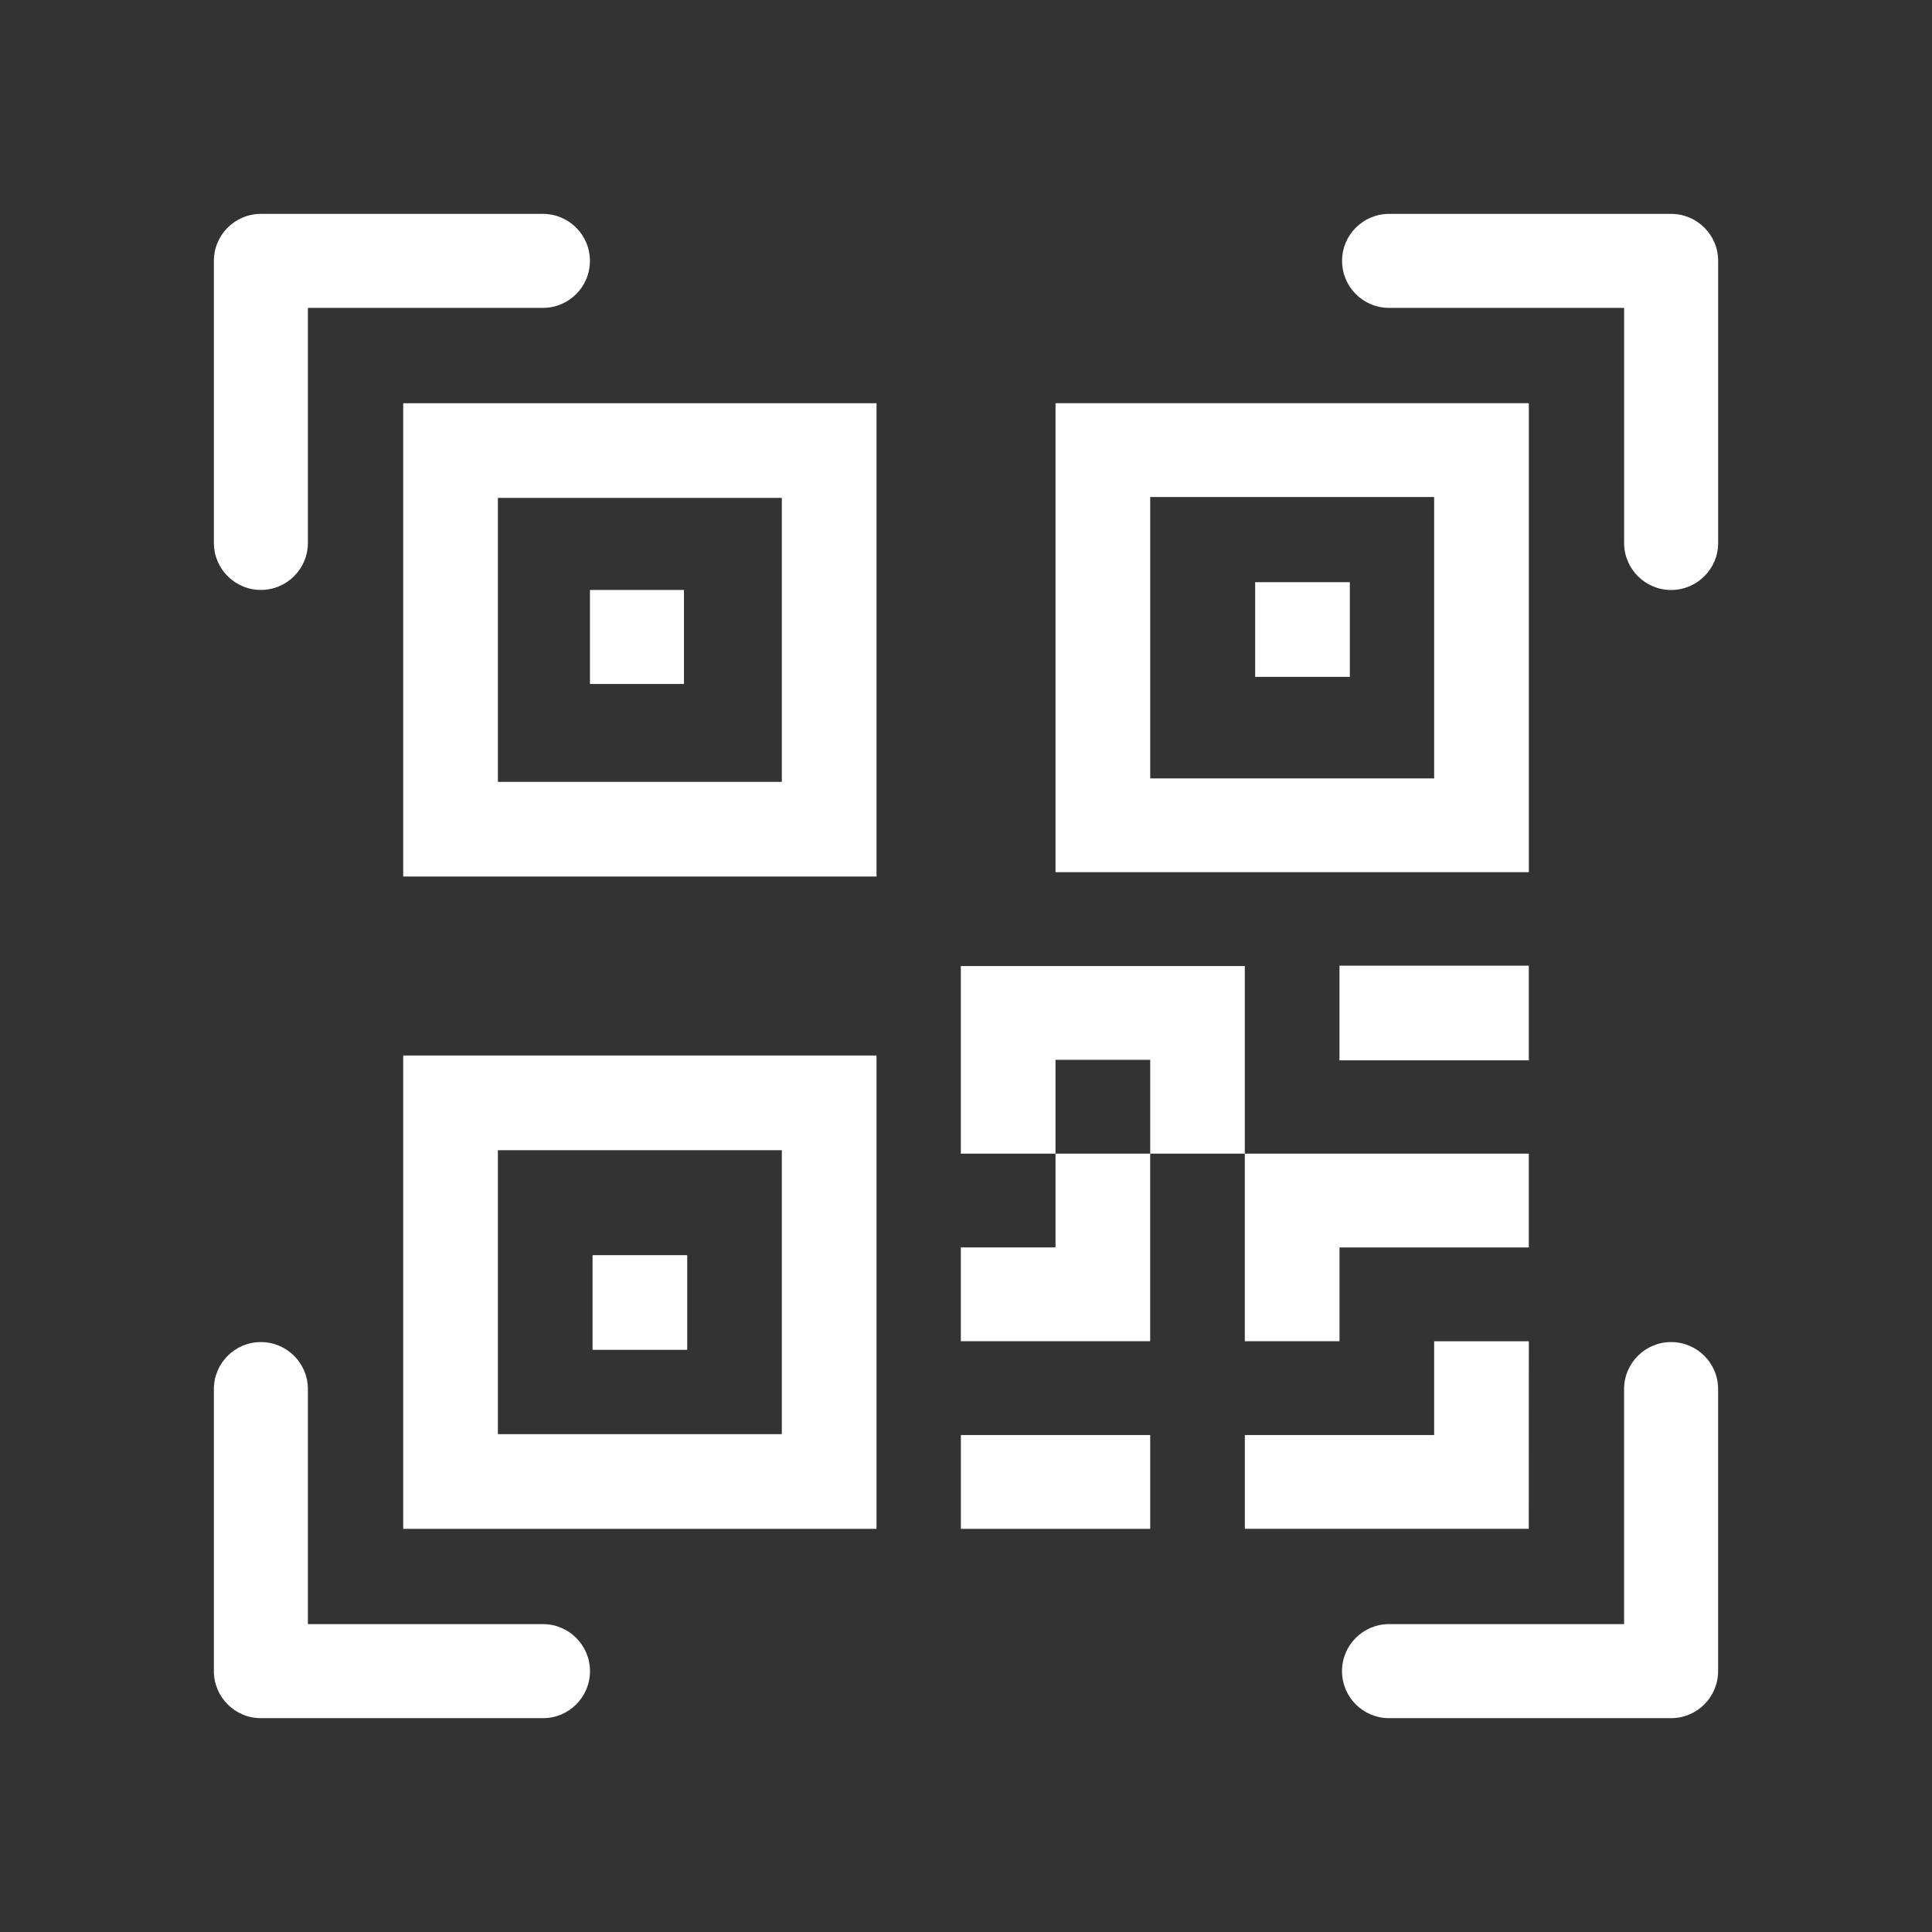
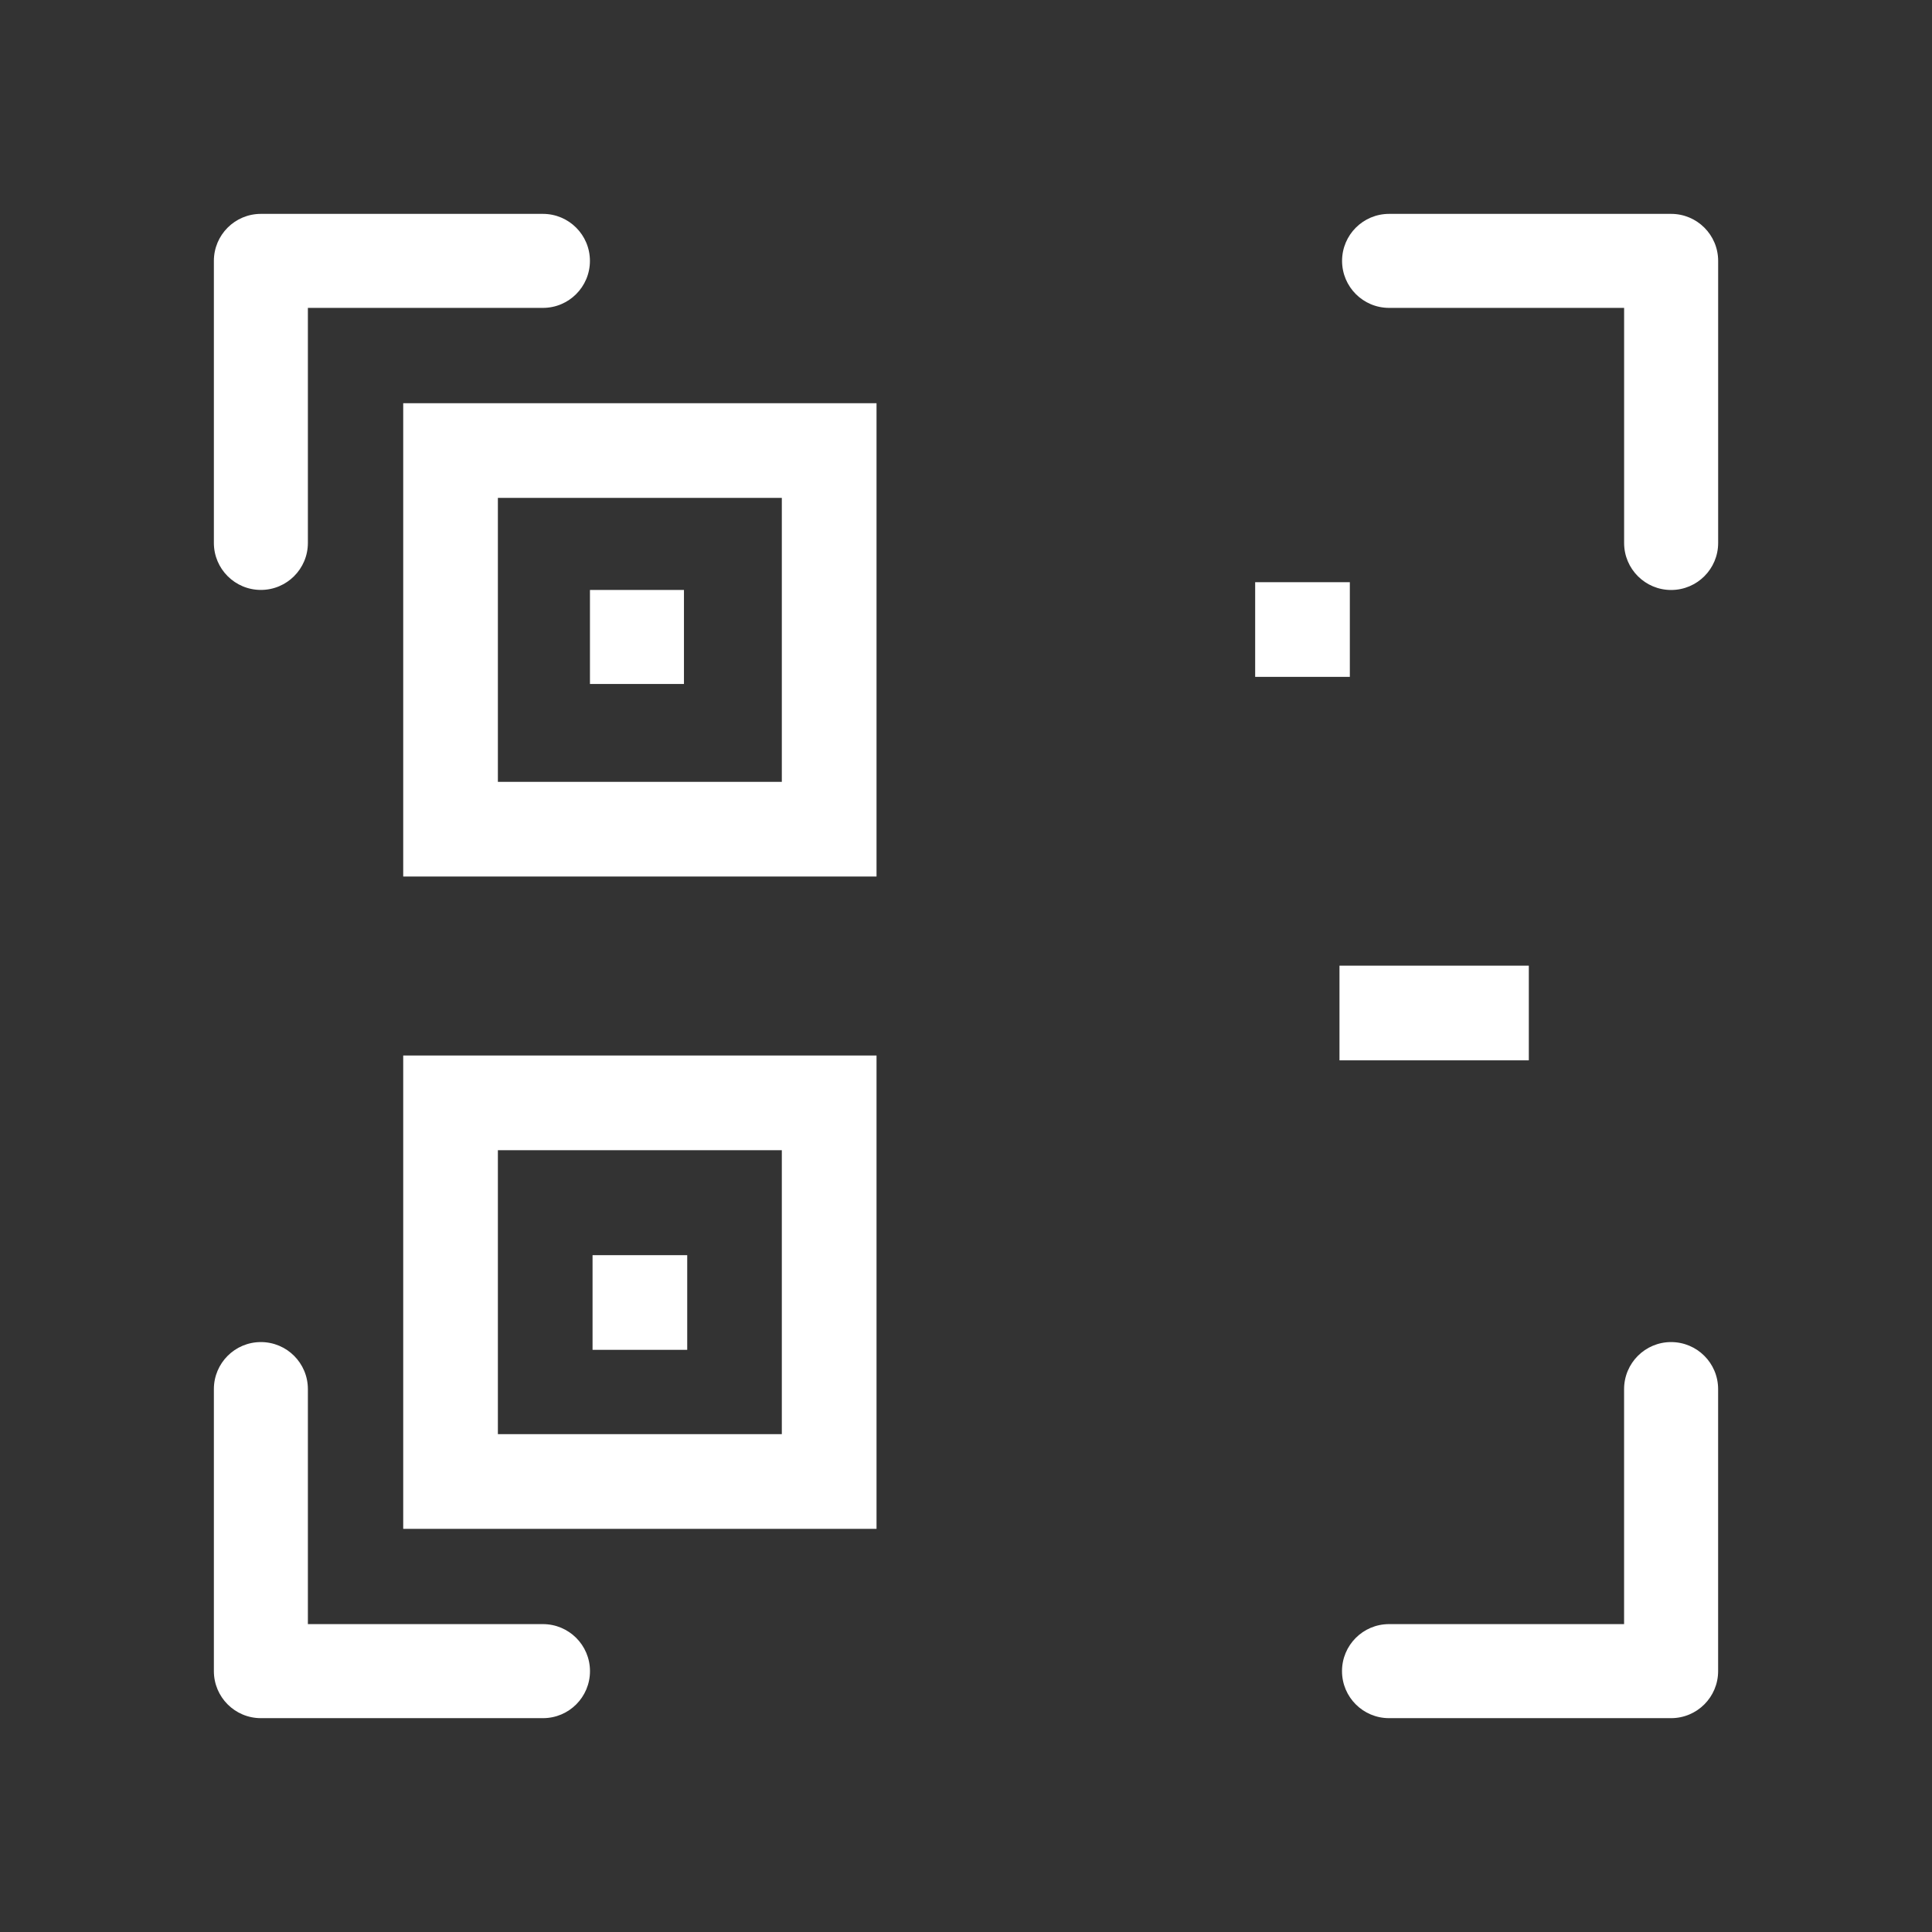
<svg xmlns="http://www.w3.org/2000/svg" version="1.1" id="qr-code-scan" x="0px" y="0px" width="64px" height="64px" viewBox="0 -7.085 64 64" enable-background="new 0 -7.085 64 64" xml:space="preserve">
  <rect x="0" y="-7.085" width="64" height="64" fill="#333333" stroke="none" />
  <g id="Group_7" transform="translate(0 0)">
    <path id="Path_45" fill="#FFFFFF" d="M7.085,1.557C7.085,0.697,7.782,0,8.642,0h9.343c0.86,0,1.557,0.697,1.557,1.557   s-0.697,1.557-1.557,1.557h-7.786V10.9c0,0.86-0.697,1.557-1.557,1.557S7.085,11.76,7.085,10.9V1.557z M44.458,1.557   c0-0.86,0.697-1.557,1.558-1.557h9.342c0.86,0,1.558,0.697,1.558,1.557V10.9c0.001,0.86-0.695,1.558-1.556,1.559   c-0.859,0.001-1.558-0.695-1.559-1.555c0-0.001,0-0.002,0-0.003V3.114h-7.785C45.155,3.114,44.458,2.417,44.458,1.557z    M8.642,37.373c0.86,0,1.557,0.696,1.557,1.558v7.785h7.786c0.86,0,1.558,0.695,1.559,1.556s-0.695,1.558-1.555,1.559   c-0.001,0-0.002,0-0.003,0H8.642c-0.86,0-1.557-0.697-1.557-1.558v-9.342C7.085,38.069,7.782,37.373,8.642,37.373z M55.357,37.373   c0.86,0,1.558,0.696,1.558,1.558l0,0v9.342c0,0.86-0.697,1.558-1.558,1.558h-9.342c-0.86,0.001-1.559-0.696-1.559-1.556   c-0.002-0.859,0.695-1.558,1.555-1.559c0.001,0,0.002,0,0.004,0h7.785v-7.785C53.801,38.069,54.498,37.373,55.357,37.373z    M19.543,12.458h3.114v3.114h-3.114V12.458z" />
    <path id="Path_46" fill="#FFFFFF" d="M29.036,6.272H13.357v15.679h15.679V6.272z M16.493,9.408h9.406v9.407h-9.406V9.408z    M22.765,34.494h-3.136v3.136h3.136V34.494z" />
    <path id="Path_47" fill="#FFFFFF" d="M29.036,27.88H13.357v15.68h15.679V27.88z M16.493,31.017h9.406v9.406h-9.406V31.017z    M41.579,12.201h3.136v3.136h-3.136V12.201z" />
-     <path id="Path_48" fill="#FFFFFF" d="M34.965,6.272h15.68v15.536h-15.68V6.272z M38.102,9.379v9.322h9.406V9.379H38.102z    M31.829,24.916v6.215h3.136v3.106h-3.136v3.107h6.272V31.13h3.135v6.215h3.137v-3.107h6.271V31.13h-9.408v-6.214H31.829z    M38.102,31.131h-3.137v-3.108h3.137V31.131z M50.645,37.347h-3.137v3.105h-6.271v3.107h9.406L50.645,37.347z M38.102,43.56v-3.107   h-6.272v3.107H38.102z" />
    <path id="Path_49" fill="#FFFFFF" d="M44.372,28.04h6.272v-3.136h-6.272V28.04z" />
  </g>
</svg>